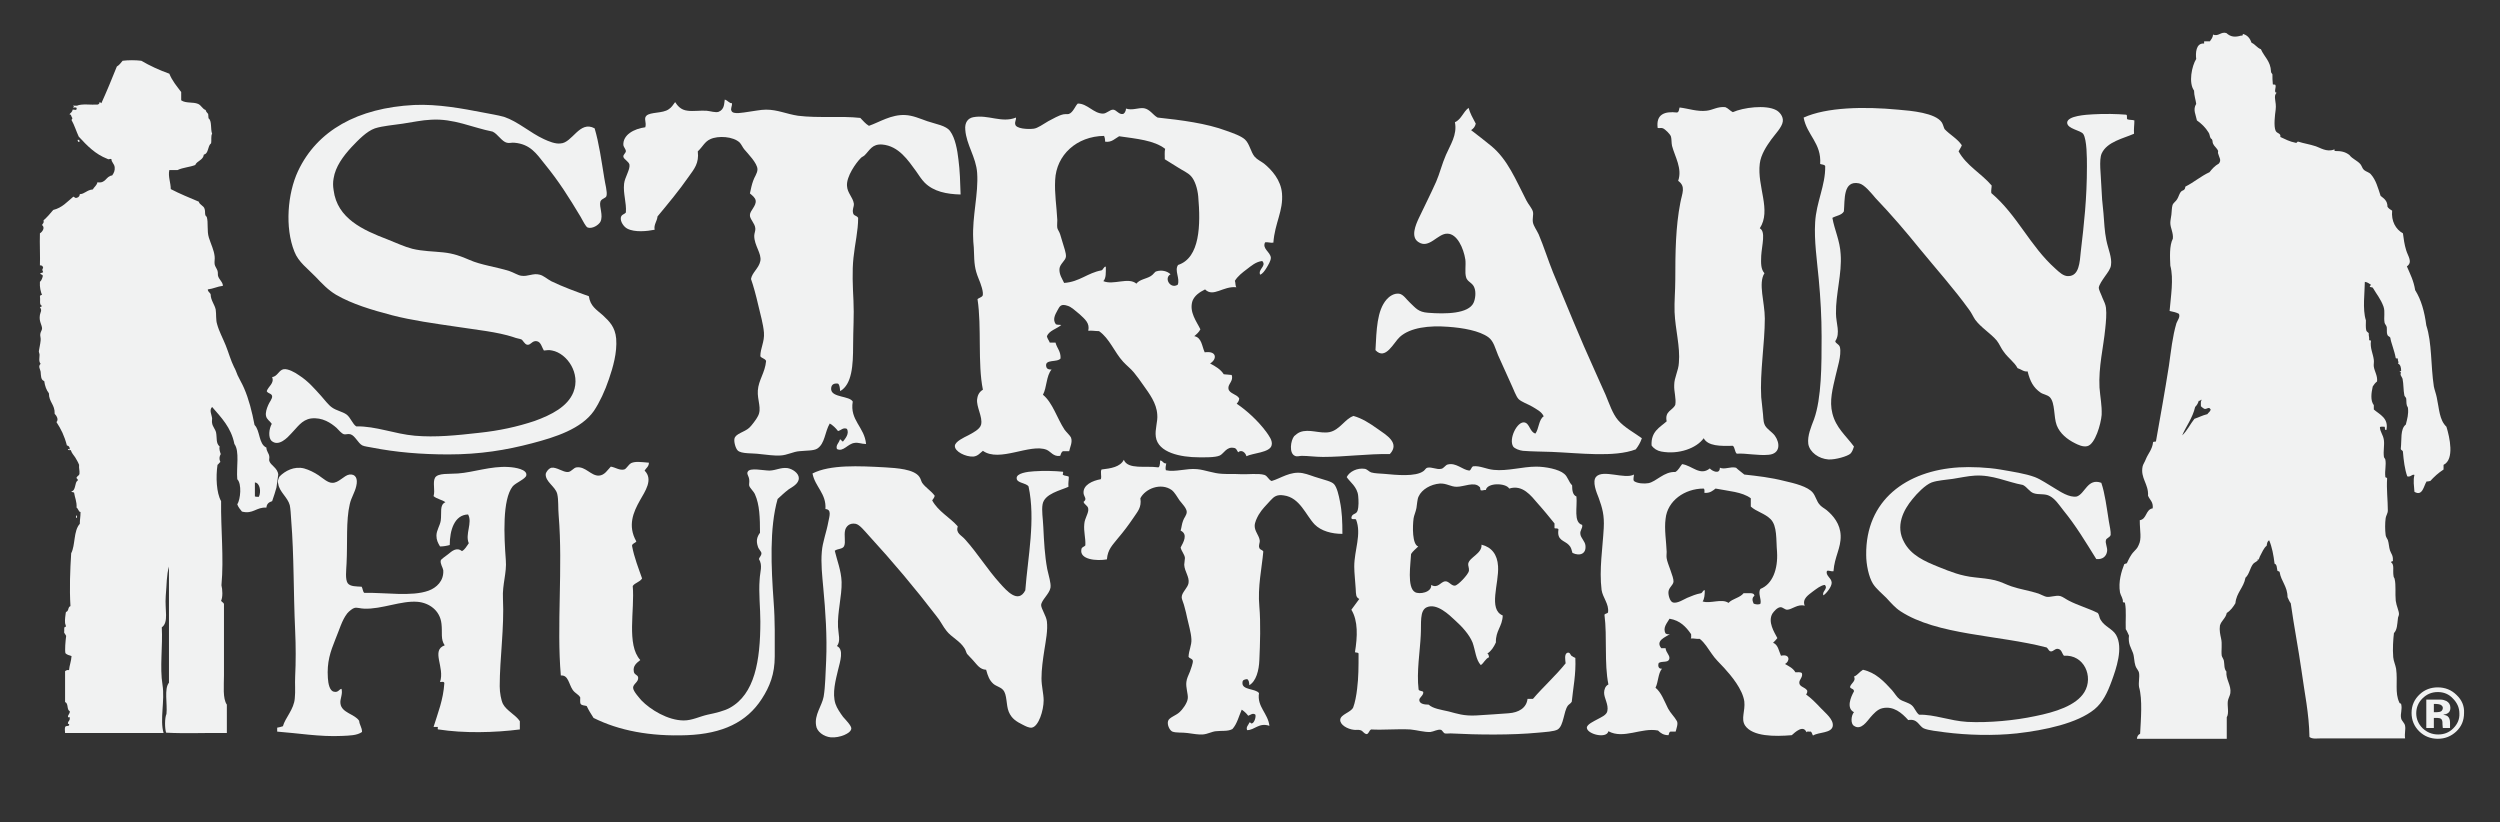
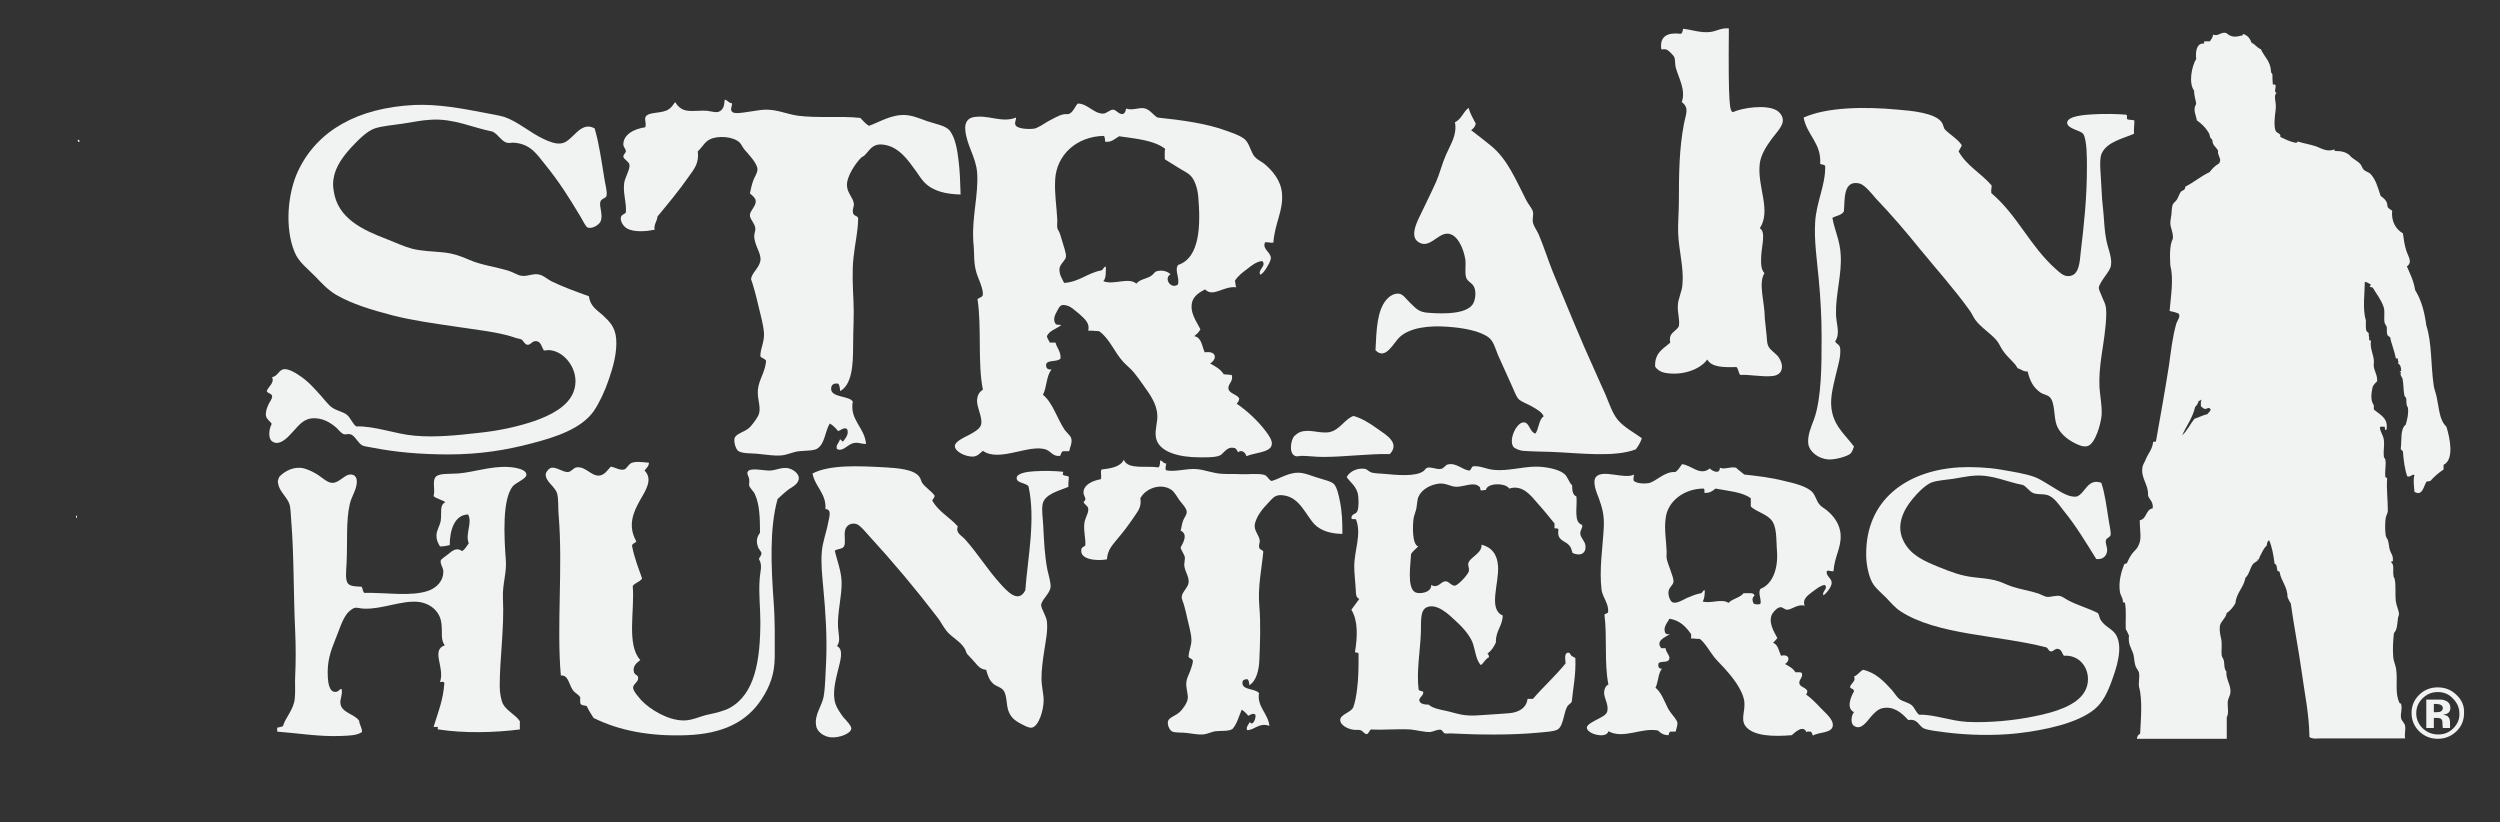
<svg xmlns="http://www.w3.org/2000/svg" x="0px" y="0px" viewBox="0 0 695.4 228.7" style="enable-background:new 0 0 695.4 228.7;" xml:space="preserve">
  <rect x="0" y="0" width="695.4" height="228.7" fill="#333333" stroke="none" />
  <style type="text/css">	.Arched_x0020_Green{fill:url(#SVGID_1_);stroke:#FFFFFF;stroke-width:0.25;stroke-miterlimit:1;}	.st0{fill-rule:evenodd;clip-rule:evenodd;fill:#F1F2F2;}	.st1{fill:#F1F2F2;}</style>
  <linearGradient id="SVGID_1_" gradientUnits="userSpaceOnUse" x1="42.765" y1="543.712" x2="43.472" y2="543.005">
    <stop offset="0" style="stop-color:#20AC4B" />
    <stop offset="0.983" style="stop-color:#19361A" />
  </linearGradient>
  <g id="Layer_2" />
  <g id="logo">
    <g>
      <path class="st0" d="M21.6,38.9H22c0.1,0.1,0.1,0.3,0.1,0.6C21.7,39.5,21.6,39.3,21.6,38.9" />
      <g>
        <g>
          <path class="st0" d="M201.6,27.7c0.8,0.2,1.3,1.1,2,1c0.1,0.9-0.5,1.5-0.1,2.2c0.5,1,3.2,0.4,4.7,0.2c1.7-0.2,3.3-0.6,4.9-0.6     c3.2,0,5.6,1.2,8.9,1.7c5.7,0.7,11.9,0,17.3,0.6c0.8,0.8,1.4,1.6,2.4,2.2c2.9-1,6.2-3.2,10.1-3c2.1,0.1,4.1,1,6.1,1.7     c2.3,0.8,5.3,1.2,6.4,2.8c1.4,1.9,2,5.2,2.3,7.9c0.4,3,0.5,6.3,0.6,9.7c-3.9-0.1-7.5-0.8-10-3.3c-0.9-0.9-1.7-2.2-2.4-3.2     c-2.2-3-4.8-7-9.4-7.4c-2.8-0.2-3.4,1.5-4.9,3c-0.3,0.3-0.9,0.5-1.1,0.8c-1.3,1.3-4,5.1-3.8,7.7c0.1,2,1.6,3.1,1.9,4.9     c0.1,1-0.5,1.5-0.2,2.7c0.2,0.8,1,0.6,1.4,1.3c0,3.7-0.9,7.2-1.3,11.1c-0.4,3.7-0.2,7.9,0,12c0.2,3.9-0.1,8.2-0.1,12.4     c0,5.5-0.3,10.8-3.6,12.7c-0.1-0.8-0.1-1.7-0.6-2.1c-1.5-0.2-2,0.6-1.9,1.7c0.3,2.2,5.1,1.7,6,3.3c-0.9,5.2,3.3,7.1,3.7,11.8     c-1.3,0-2.2-0.5-3.2-0.3c-1.9,0.2-3.1,2.6-4.9,1.7c-0.4-1.1,0.6-1.7,0.8-2.6c0.4-0.3,0.4,0.5,0.9,0.5c0.6-0.8,1.8-2.1,1.1-3.5     c-1.1-0.5-1.6,0.4-2.5,0.6c-0.6-0.8-1.4-1.6-2.3-2.1c-1.4,2.4-1.3,5.6-3.5,7c-1,0.6-2.9,0.5-4.9,0.7c-1.7,0.1-3.4,1.1-5.3,1.2     c-1.8,0.1-3.7-0.2-5.7-0.4c-2.1-0.3-5.2,0-6.2-1c-0.6-0.6-1.1-2.4-0.9-3.3c0.3-1.4,2.8-1.8,4.1-3c0.5-0.4,2.1-2.5,2.4-3.2     c1.2-2.1-0.2-4.5,0-7.2c0.2-2.9,2-4.9,2.3-8.2c-0.3-0.7-1.2-0.7-1.6-1.3c0-2.3,1.2-4,1-6.6c-0.2-2.4-1-5.1-1.6-7.7     c-0.6-2.6-1.3-5.2-2-7.2c0.3-1.8,2.2-3,2.6-5c0.4-2.1-1.7-4.3-1.7-7c0-0.7,0.4-1.5,0.3-2.1c-0.1-1.4-1.6-2.6-1.5-3.7     c0-1.2,1.8-2.5,1.6-4c-0.1-0.8-0.9-1.4-1.6-2c0.3-1.4,0.5-2.4,0.9-3.5c0.3-1,1.2-2.1,1.2-3.2c0-1.7-2.7-4.4-3.7-5.6     c-0.4-0.5-0.7-1.2-1.2-1.8c-1.8-1.8-6.1-2-8.2-1c-1.6,0.7-2.1,2.1-3.5,3.4c0.4,3.3-1,4.9-2.5,7c-2.7,3.9-5.8,7.6-8.7,11.1     c-0.1,1.3-1.1,2.3-0.8,3.7c-2,0.4-5.5,0.8-7.6-0.3c-1-0.5-2-2-1.8-3.1c0.2-0.9,0.9-0.8,1.4-1.4c0.2-2.8-0.8-5.2-0.5-8     c0.2-1.8,1.7-3.9,1.5-5.3c-0.2-0.9-1.6-1.5-1.7-2.2c-0.1-0.6,0.7-1,0.7-1.6c0-0.4-0.6-1.1-0.7-1.6c-0.2-2.9,3-4.6,6.1-5     c0.4-1.4-0.5-2.4,0.3-3.2c1.1-1.1,4.5-0.6,6.2-1.8c0.9-0.6,1.1-1.1,1.8-2c0.6,0.9,1.5,2.2,3.5,2.4c1.5,0.2,3.5-0.1,5.2,0     c1.1,0.1,2.6,0.6,3.4,0.3C201.6,30.4,201.4,28.7,201.6,27.7" />
          <path class="st0" d="M313.2,30.2c1.8,0.6,3.4-0.3,5-0.1c1.7,0.3,2.5,1.9,3.8,2.6c6.6,0.7,13.6,1.6,19.2,3.7     c1.7,0.6,4,1.4,5.1,2.4c1.3,1.2,1.6,3.5,2.7,4.8c0.7,0.8,1.8,1.3,2.6,1.9c2.2,1.8,4.7,4.6,5,8.3c0.4,4.9-2,8.2-2.4,13.7     c-0.9,0.1-1.4-0.2-2.3-0.1c-0.9,1.8,1.5,2.7,1.6,4.3c0,0.9-0.8,2.1-1.2,2.8c-0.5,0.8-1.1,1.7-1.8,1.9c-0.6-1.6,1.9-2.4,0.6-3.8     c-1.8,0.2-3.1,1.4-4.3,2.3c-1.2,0.9-2.5,1.9-3.3,3.2c0.2,0.6,0.1,1.4,0.4,1.8c-3.7-0.4-6.4,2.9-8.7,0.6     c-1.6,0.8-2.9,1.7-3.5,3.2c-1,3.1,1.2,5.8,2.2,7.9c-0.4,0.8-1,1.3-1.7,1.9c2.1,0.4,2.1,2.8,2.9,4.5c3.4-0.5,3.5,1.9,1.5,3.1     c1.5,0.8,2.9,1.6,3.8,3c0.7,0.1,1.6,0.1,2.2,0.2c0.6,1.7-1.1,2.5-0.9,3.8c0.2,1.4,2.3,1.5,3,2.7c0,0.7-0.4,1.1-0.7,1.5     c2.7,1.8,5.9,4.7,8.2,7.8c0.7,1,1.9,2.5,1.5,3.8c-0.5,2-5.2,2.1-7,3c-0.2-0.9-1.3-2-2.3-1.1c-0.4-0.6-0.5-1.1-1.1-1.2     c-2.1-0.5-2.9,1.6-4,2.1c-1.3,0.6-4.4,0.5-5.8,0.5c-5.1,0-11.4-1.3-12-5.7c-0.3-2.1,0.6-4.3,0.4-6.2c-0.2-3.2-2.2-5.8-3.9-8.2     c-0.9-1.3-1.7-2.4-2.6-3.5c-0.9-1.1-2-1.9-3-3c-2.4-2.6-3.8-6.5-6.7-8.5c-1.1,0-1.9-0.2-3-0.1c0.5-2.1-0.9-3.2-2.4-4.6     c-1.2-1-2.3-2-3.2-2.3c-2-0.7-2.3,0-3,1.3c-0.6,1.1-1.4,2.5-0.4,3.8c0.4,0.2,1.1,0.1,1.5,0.2c-1.3,1.1-3.3,1.5-4,3.1     c0.1,0.7,0.6,1.2,0.8,1.8h1.6c0.4,1.6,1.5,2.4,1.4,4.4c-0.9,1.2-4.4,0.1-4,2.2c0.1,0.6,0.5,0.9,1.5,0.9c-1.5,1.7-1.3,5-2.4,7     c2.7,2.2,3.9,6.5,6,9.7c0.5,0.7,1.6,1.7,1.8,2.2c0.5,1.3-0.3,2.7-0.5,3.8h-1.7c-0.5,0.2-0.6,0.8-0.8,1.3     c-1.9,0.3-2.6-1.2-3.8-1.7c-4.6-1.8-13.1,3.6-17.7,0.3c-0.8,0.6-1.4,1.5-2.7,1.6c-2.1,0.1-5.2-1.4-5.1-3     c0.1-1.2,2.5-2.3,3.7-2.9c1.3-0.7,3.3-1.7,3.6-3c0.5-2.1-1.4-5-1.1-7.1c0.1-0.8,0.4-1.9,1.6-2.6c-1.5-7.3-0.3-17.4-1.5-25.2     c0.3-0.3,1.1-0.5,1.4-0.9c0.4-0.9-0.5-3.4-1.1-4.8c-1.1-2.7-1.2-4.2-1.3-7.8c0-1.1-0.2-2.2-0.2-3.3c-0.3-6.2,1.5-12.5,1.1-18.3     c-0.3-4.4-3-7.8-3.3-12c-0.2-2,0.7-3.2,2.2-3.5c4.2-0.8,7.9,1.7,11.9,0.1c0.1,0.6-0.4,1.2-0.2,1.9c0.2,1.2,3.4,1.4,5.1,1.2     c1.1-0.1,2.7-1.3,4.1-2.1c1.4-0.7,2.8-1.6,4.2-1.9c0.6-0.1,1.1,0,1.5-0.1c1.2-0.4,1.8-2.3,2.5-2.9c2.7,0,4.4,2.8,7,2.8     c1,0,1.9-1.1,2.8-1.1c0.9,0,1.6,1.4,2.7,1.2C312.7,31.7,313.2,31,313.2,30.2 M293.5,50.1c-0.2,3.8,0.4,7.2,0.6,11.1     c0,0.7-0.1,1.5,0,2.2c0.1,0.5,0.6,1.1,0.8,1.8c0.2,0.6,0.4,1.4,0.6,2c0.4,1.4,1.1,3.2,1,4.2c-0.1,1.1-1.7,2-1.8,3.4     c-0.1,1.6,0.8,2.8,1.3,3.9c4.3-0.3,6.5-2.8,10.4-3.5c0.5-0.2,0.7-1.2,1.2-1c0,1.6,0.1,3.2-0.7,4c2.8,1.2,7-1.2,9.2,0.7     c0.9-1.2,2.7-1.3,4-2.1c0.7-0.4,1.1-1.2,1.5-1.3c1.5-0.5,3.1-0.1,4,0.8c-1.9,1-0.1,4.2,2,2.9c0.7-1.7-1-4,0.1-5.5     c6.1-2,6.3-11.1,5.6-19.1c-0.2-2.1-0.9-4.4-2-5.6c-0.9-1-2.4-1.6-3.6-2.4c-1.2-0.8-2.5-1.5-3.7-2.3c0-1-0.1-2.1,0.1-2.9     c-3.1-2.4-8-2.8-12.8-3.5c-1.1,0.6-2.1,1.8-3.9,1.5c0-0.7-0.1-1.2-0.3-1.6C299.5,37.9,293.8,43.1,293.5,50.1" />
          <path class="st0" d="M165.4,35.7c1.2,4,1.9,9,2.7,13.9c0.2,1.5,0.9,3.8,0.6,4.9c-0.2,0.7-1.4,0.7-1.7,1.6     c-0.4,1.4,0.9,3.8,0,5.6c-0.5,0.9-2.2,2-3.5,1.6c-0.6-0.2-1.4-2-2-3c-3.3-5.5-6-9.8-10-14.7c-2.3-2.9-4-5.5-8.4-5.9     c-0.7-0.1-1.4,0.2-2.1,0c-1.4-0.3-2.6-2.5-4-3.1c-5.6-1.1-10.8-3.7-17.1-3.3c-2.5,0.1-5.2,0.7-7.9,1.1c-2.6,0.4-5.5,0.6-7.7,1.3     c-2.3,0.8-4.6,3.2-6.5,5.2c-2.4,2.6-4.5,5.5-5,8.7c-0.2,1.1-0.2,2.1,0,3.3c1,7.9,8.2,11.1,15,13.7c2.3,0.9,4.6,2,6.9,2.6     c2.9,0.7,5.8,0.7,8.6,1c2.9,0.3,5,1.1,7.3,2.1c3.1,1.4,7.7,2,11.1,3.1c1.2,0.4,2.4,1.2,3.3,1.3c1.8,0.3,3.3-0.8,5.1-0.3     c1,0.2,2.1,1.2,3.2,1.8c3.3,1.6,6.9,2.9,10.5,4.2c0.4,2.8,2.1,3.7,3.9,5.3c1.8,1.7,3.4,3.2,3.7,6.5c0.3,3.9-0.9,8-2,11.2     c-1.1,3.3-2.6,6.5-4.2,8.9c-3.5,5-10.7,7.3-17.2,9c-7.2,1.9-14.5,3.1-23.3,3.1c-7.5,0-14.6-0.6-21.2-1.9     c-0.9-0.2-2.1-0.3-2.7-0.6c-1.2-0.6-2-2.7-3.3-3.1c-0.7-0.2-1.2,0.1-1.8,0c-0.7-0.2-1.5-1.2-2.1-1.8c-1.5-1.3-3.9-3-7.1-2.6     c-2.6,0.4-3.8,2.5-5.5,4.2c-1,1.1-3.5,3.8-5.5,2c-0.9-0.9-0.7-3.3,0.1-4.7c-0.5-0.8-1.4-1.2-1.6-2.2c-0.2-0.9,0.2-2.1,0.6-3     c0.3-0.8,1.2-1.8,1.1-2.5c-0.1-0.8-1.2-0.7-1.5-1.4c0.4-1.3,2.2-2.2,1.5-3.9c1.5-0.2,1.9-2,3.2-2.2c1.2-0.2,3.2,0.9,4.3,1.7     c2.5,1.6,4.2,3.6,6.1,5.7c1,1.1,2,2.5,3,3.2c1.2,0.9,3,1.2,4.1,2c1.1,0.8,1.7,2.7,2.7,3.3c5.5-0.1,10.6,2.1,16.3,2.6     c5.7,0.5,11.6-0.1,17.8-0.8c5.7-0.6,10.7-1.7,15.5-3.3c4.7-1.7,9.2-4,10.8-8c2.1-5.3-1.8-10.8-5.9-11.6c-0.9-0.2-1.4-0.1-2.3,0     c-0.6-0.9-0.8-2.4-2-2.6c-1.3-0.2-1.6,1.1-2.6,1c-0.8-0.1-1.2-1.3-1.7-1.5c-0.5-0.2-1.4-0.3-2.1-0.6c-4.5-1.5-10.7-2.1-15.8-2.9     c-6.2-0.9-12.6-1.8-18-3.2c-5.7-1.5-11.1-3.1-15.6-5.7c-2.2-1.3-3.9-3.1-5.7-5c-2.1-2.2-4.8-4.1-5.9-7c-2.7-6.7-1.9-16.2,1-22.4     c5.3-11.3,16.6-17.6,32.3-18.4c6.6-0.3,13.5,1,19.2,2.1c2,0.4,4,0.7,5.8,1.2c3.9,1.3,7.2,4.4,11.1,6.2c1.3,0.6,3.2,1.4,4.6,1.2     C159.2,39.8,161.2,33.4,165.4,35.7" />
-           <path class="st0" d="M482,31.2c2.9-1.3,9.1-2.1,12-0.6c1,0.5,2.1,1.8,1.9,3.2c-0.2,1.6-2.2,3.6-3.2,5c-1.3,1.8-2.9,4.2-3.2,6.7     c-0.8,6.4,3.3,13,0,18c1.7,0.9,0.6,4.6,0.4,7.6c-0.1,2.2-0.1,3.8,0.9,4.9c-1.8,2.8,0.1,8.1,0.1,12.6c0,6.9-1.4,15-1,21.9     c0.1,1.2,0.3,2.5,0.4,3.8c0.2,1.3,0.1,2.7,0.5,3.7c0.4,1.2,2.1,2.1,2.9,3.2c1.5,2.1,1.5,5-1.7,5.3c-3,0.3-6.5-0.5-8.9-0.3     c-0.6-0.5-0.5-1.8-1.1-2.2c-3.5,0.1-6.9,0.1-8.1-2.1c-2,2.8-7,4.6-11.8,3.7c-1.1-0.2-2.1-0.8-2.7-1.7c-0.2-3.9,2.3-5,4.2-6.7     c-0.6-2.9,1.7-3,2.4-4.6c0.3-1.7-0.4-3.7-0.3-5.5c0-2.1,1.2-4,1.3-6.2c0.4-4.5-1-9.2-1.2-14.1c-0.1-2.9,0.2-5.9,0.2-9     c0-7.7,0.1-14.7,1.4-21.4c0.5-2.7,1.6-4.5-0.6-6.1c1.2-3.4-0.9-6.7-1.7-9.7c-0.2-0.9-0.1-1.9-0.3-2.6c-0.2-0.7-1.7-2.1-2.2-2.3     c-0.5-0.2-1,0-1.5-0.1c-0.5-3.8,1.9-4.7,5.4-4.3c0.6-0.2,0.5-0.9,0.7-1.4c2.5,0.3,4.9,1.2,7.5,0.9c1.8-0.2,3-1.2,5.2-1     C480.7,30.1,481.2,30.8,482,31.2" />
+           <path class="st0" d="M482,31.2c2.9-1.3,9.1-2.1,12-0.6c1,0.5,2.1,1.8,1.9,3.2c-0.2,1.6-2.2,3.6-3.2,5c-1.3,1.8-2.9,4.2-3.2,6.7     c-0.8,6.4,3.3,13,0,18c1.7,0.9,0.6,4.6,0.4,7.6c-0.1,2.2-0.1,3.8,0.9,4.9c-1.8,2.8,0.1,8.1,0.1,12.6c0.1,1.2,0.3,2.5,0.4,3.8c0.2,1.3,0.1,2.7,0.5,3.7c0.4,1.2,2.1,2.1,2.9,3.2c1.5,2.1,1.5,5-1.7,5.3c-3,0.3-6.5-0.5-8.9-0.3     c-0.6-0.5-0.5-1.8-1.1-2.2c-3.5,0.1-6.9,0.1-8.1-2.1c-2,2.8-7,4.6-11.8,3.7c-1.1-0.2-2.1-0.8-2.7-1.7c-0.2-3.9,2.3-5,4.2-6.7     c-0.6-2.9,1.7-3,2.4-4.6c0.3-1.7-0.4-3.7-0.3-5.5c0-2.1,1.2-4,1.3-6.2c0.4-4.5-1-9.2-1.2-14.1c-0.1-2.9,0.2-5.9,0.2-9     c0-7.7,0.1-14.7,1.4-21.4c0.5-2.7,1.6-4.5-0.6-6.1c1.2-3.4-0.9-6.7-1.7-9.7c-0.2-0.9-0.1-1.9-0.3-2.6c-0.2-0.7-1.7-2.1-2.2-2.3     c-0.5-0.2-1,0-1.5-0.1c-0.5-3.8,1.9-4.7,5.4-4.3c0.6-0.2,0.5-0.9,0.7-1.4c2.5,0.3,4.9,1.2,7.5,0.9c1.8-0.2,3-1.2,5.2-1     C480.7,30.1,481.2,30.8,482,31.2" />
          <path class="st0" d="M545.7,40.4c-0.2,0.6-0.6,1.1-0.9,1.7c2.2,4,6.3,6.1,9.2,9.5c0,0.7-0.2,1.3-0.1,2.1     c7.3,6.2,10.7,14.7,17.9,21.1c1,0.9,2.2,2.1,3.6,2c2.9-0.1,3.1-3.7,3.4-6.9c0.9-7.6,1.7-14.7,1.7-23.6c0-2.4,0-7.4-1-9     c-0.7-1.1-4.5-1.4-4.5-3.2c0.1-1.9,5.3-2.2,7.2-2.3c3.3-0.2,6.8-0.1,9.2,0.1c0.5,0.1,0,1.2,0.4,1.3c0.5,0.2,1.4,0.1,1.9,0.3     c0,1.3-0.2,2.3-0.1,3.7c-2.9,1.3-7.5,2.2-9,5.5c-0.8,1.8-0.2,5.9-0.1,8.9c0.1,2.6,0.3,5.2,0.6,7.7c0.2,2.4,0.3,5.1,0.8,7.5     c0.5,2.5,1.6,4.8,1.3,6.9c-0.1,1.1-1,2.2-1.7,3.2c-0.7,1-1.6,2.3-1.7,3.1c0,0.7,0.7,1.9,1,2.8c0.4,0.9,0.9,1.9,1,2.8     c0.2,1.8,0,3.9-0.2,5.8c-0.5,5.2-1.9,10.6-1.6,16.4c0.2,2.7,0.7,4.9,0.6,7.6c-0.2,2.5-1.8,8.2-4,8.7c-1.2,0.3-2.6-0.4-3.4-0.8     c-2.2-1.1-4.2-2.7-5.1-5c-0.9-2.4-0.4-6.2-1.9-7.8c-0.7-0.7-1.9-0.8-2.6-1.3c-2-1.4-2.9-3.1-3.6-5.9c-1,0.2-1.8-0.6-2.8-0.9     c-0.8-1.6-2.6-2.8-3.8-4.5c-0.8-1-1.2-2.2-2-3.2c-1.7-2-4.4-3.6-6-5.8c-0.6-0.9-1-1.9-1.7-2.8c-4.1-5.7-9.2-11.4-13.7-16.9     c-3.8-4.7-7.9-9.5-12.3-14.1c-1.2-1.4-3.1-3.8-4.6-4.1c-4.5-0.9-3.9,4.6-4.2,7.8c-0.6,1.1-2.2,1.2-3.2,1.8     c0.6,3.4,2.1,6.3,2.3,10.1c0.4,5.4-1.4,11.1-1.3,16.5c0,2.7,1.3,5.5-0.2,7.7c0.1,0.7,1.1,0.8,1.3,1.7c0.5,2.2-0.8,6-1.2,7.9     c-0.8,3.5-1.8,7-0.9,10.5c1,4,3.7,6.1,6,9.2c-0.3,0.9-0.5,1.5-1,2c-0.8,0.7-4.1,1.7-6.1,1.6c-2.7-0.2-5.2-2-5.6-4.3     c-0.3-2.3,0.8-4.8,1.6-6.9c2.1-5.9,2.1-15.1,2.1-23c0-5.3-0.3-10.7-0.8-16c-0.5-5.3-1.3-10.7-1-15.7c0.3-5.7,2.9-10.3,2.8-15.7     c-0.2-0.5-1-0.4-1.4-0.6c0.4-5.8-3.7-8-4.6-12.9c6.4-2.9,16.8-3.1,26.3-2.2c3.7,0.3,10.3,0.9,12.1,3.5c0.4,0.6,0.5,1.3,0.8,1.9     C542.4,37.5,544.4,38.5,545.7,40.4" />
          <path class="st0" d="M410.5,34.4c-0.2,0.9-0.7,1.4-1.3,1.8c1.9,1.4,3.7,2.9,5.6,4.4c4.6,3.8,6.8,9.4,9.8,15.2     c0.5,1,1.6,2.2,1.8,3.1c0.2,0.8-0.2,1.9,0,3c0.2,1,1.1,2.2,1.6,3.3c1.4,3.3,2.7,7.4,4,10.6c3.9,9.3,7.4,18.1,11.6,27.3     c0.9,2.1,2,4.4,3,6.7c1,2.4,2,5.4,3.5,7.1c1.7,2,4.7,3.6,6.6,5c-0.4,1.2-1,2.2-1.7,3.1c-6,2.3-15.8,1-23.4,0.7     c-2.8-0.1-5.5-0.1-8-0.3c-0.9-0.1-2.3-0.6-2.7-1.2c-1.3-2.1,1.1-7,3.1-6.7c1.5,0.2,1.5,2.7,3.1,3.1c1-1.4,0.9-3.9,2.3-4.8     c-0.6-1.3-1.9-1.9-3.2-2.7c-1.2-0.7-3-1.3-3.8-2.1c-0.7-0.7-1.5-3-2-4c-1.3-2.8-2.4-5.4-3.7-8.2c-0.8-1.9-1.2-3.9-2.7-5     c-2.5-1.8-7-2.6-11.2-2.9c-5.3-0.4-10.5,0.2-13.4,2.8c-1.7,1.5-4,6.7-6.8,3.7c0.3-5.7,0.4-11,3.1-14.1c0.7-0.8,2-1.8,3.5-1.6     c1.2,0.2,2,1.6,3,2.5c1.6,1.5,2.3,2.6,5,2.8c4.9,0.4,11.3,0.3,12.7-2.8c0.5-1.1,0.7-3,0.2-4.2c-0.5-1.4-2-1.6-2.3-2.9     c-0.4-1.4,0-3.3-0.2-4.9c-0.5-3.2-2.3-7.2-5-7.2c-2.7-0.1-5.1,4.4-8.1,2.3c-2.1-1.4-0.8-4.6,0.2-6.7c1.6-3.4,3.2-6.5,4.8-10.1     c1-2.3,1.6-4.9,2.7-7.4c1.2-2.8,3.2-5.6,2.5-9.1c1.8-0.8,2.3-2.9,3.8-4C408.9,31.5,409.7,32.9,410.5,34.4" />
        </g>
        <path class="st0" d="M376.5,115.7c2.4,0.7,4.3,1.9,6.7,3.6c2.4,1.7,6.3,3.9,3.4,7c-6.1-0.1-12.6,0.8-18.6,0.8    c-2.1,0-4.1-0.3-5.9-0.3c-0.7,0-1.3,0.3-1.9,0c-1.7-0.7-1.2-4.3-0.2-5.5c0.4-0.4,1.1-0.9,1.6-1.1c2.6-1,5.5,0.5,8.2,0    C372.7,119.6,374.1,116.5,376.5,115.7" />
      </g>
      <path class="st0" d="M21.2,143.4c0.4-0.1,0.2,0.6,0.1,0.7C21,144.1,21.2,143.6,21.2,143.4" />
      <path class="st0" d="M624.1,9.5c1.2,0.4,1.8,1.3,2.2,2.4c1,0.4,1.5,1.4,2.6,1.8c0.9,2.1,2.7,3.3,2.8,6.2c0,0.4,0.3,0.5,0.4,0.8   c0,0.9,0,1.8,0.1,2.6c-0.1,0.4,0.6,0.1,0.7,0.3c0.4,0.5-0.6,2.2,0.4,2.2c-1.1,0.9,0,2.5-0.3,4.7c-0.2,1.5-0.6,4.6,0,5.9   c0.4,0.8,1.5,0.6,1.3,1.7c1.3,0.6,2.6,1.3,4.2,1.6c0.5,0.2,0.4-0.4,0.8-0.3c1.5,0.5,3.1,0.7,4.9,1.3c1,0.3,3,1.7,5,0.9   c0.4-0.2,0,0.5,0.3,0.4c1.7,0,2.8,0.2,4,1.1c0.8,1.1,2.3,1.6,3.1,2.6c0.4,0.5,0.5,1.2,1,1.6c0.6,0.5,1.4,0.6,1.9,1.2   c1.4,1.6,1.9,3.6,2.7,6c0.9,0.7,1.9,1.3,1.9,3c0.3,0.5,0.8,0.8,1.3,1.1c-0.3,2.9,1,5.2,3,6.3c0.2,1.5,0.4,3.1,0.9,4.7   c0.5,1.7,1.9,3.3,0.2,4.5c0.9,2.1,1.9,4,2.3,6.6c1.7,2.7,2.6,6,3.1,9.8c1.6,4.9,1.2,11,2.1,17c0.2,1,0.6,2,0.8,3   c0.7,3.2,0.7,6.3,2.7,8.2c0.9,2.9,2.3,9.1-0.8,10.6v1.3c-1.4,0.9-2.6,2-3.7,3.2c-0.4,0-0.6,0.2-1,0.1c-0.8,1.1-1.1,4.3-3.4,2.9   c-0.1-1.5-0.4-3.2,0-4.7c-0.7-0.3-1,0.7-2,0.4c-0.7-2-1-4.4-1.2-6.8c0-0.5-0.6-0.4-0.6-0.9c0.3-2.4-0.2-5.5,1.4-6.7   c0.4-1.6,0.8-2.9,0.6-4.6c0-0.2-0.2-0.4-0.3-0.7c-0.2-0.6-0.1-1.5-0.2-2c-0.1-0.3-0.4-0.5-0.5-0.8c-0.3-1.5-0.2-3.1-0.5-4.6   c-0.1-0.4-0.4-0.7-0.5-1c-0.2-0.4,0.3-1-0.3-1.1c-0.1-0.3,0.5,0.1,0.4-0.2c0-0.9-0.2-1.7-0.9-2c0.4-0.4-0.1-0.6,0-1.3   c0-0.2-0.5,0-0.6-0.2c-0.4-2.2-1.3-4.2-1.5-5.6c-0.1-0.4-0.6-0.4-0.8-0.8c-0.3-0.7-0.1-1.5-0.2-2.2c-0.1-0.5-0.5-0.8-0.6-1.2   c-0.3-1.6,0.2-3-0.3-4.5c-0.8-2.2-1.9-3.4-3-5.3c-0.2-0.1-0.5-0.1-0.8-0.2c-0.1-0.4,0.3-0.3,0.3-0.6c-0.5-0.3-0.9-0.7-1.7-0.8   c0,2.7-0.7,7.7,0.3,10.7c0,1-0.1,2,0.1,2.8c0.1,0.4,0.5,0.5,0.7,0.8c-0.1,0.7,0.2,1.1,0.1,1.8c0,0.3,0.5,0.1,0.5,0.3   c-0.3,2,0.6,3.6,0.8,5.3c0.1,0.6-0.1,1.3,0,1.9c0.2,1.3,1.1,2.6,0.9,4.1c-0.5,0.4-0.9,0.9-1.2,1.4c-0.4,1.8-0.7,3.9,0.3,5.2v1.2   c1.6,1.4,4.2,2.4,3.5,5.7c-0.6,0.1-0.3-0.6-0.5-0.9c-0.4,0-1.1-0.1-1.3,0.1c0,1.3,0.9,2.1,1.1,3.6c0.2,1.4-0.2,3,0,4.6   c0,0.3,0.3,0.5,0.4,0.8c0.3,1.5-0.2,3.2,0,4.7c-0.1,0.5,0.5,0.2,0.5,0.6c-0.2,3,0.2,6.1,0.2,8.9c0,0.8-0.5,1.4-0.6,2.1   c-0.2,1.4-0.2,3.3,0,4.8c0.1,0.5,0.4,0.9,0.6,1.3c0.3,0.9,0.3,2,0.6,2.9c0.3,0.9,0.9,1.4,0.8,2.7c0.2,0.5-0.5,0.2-0.5,0.6   c1,0.7,0.4,2.2,0.7,3.9c0,0.3,0.3,0.5,0.3,0.8c0.4,1.6,0.1,4,0.3,6c0.2,1.5,0.9,2.8,0.9,3.7c0,0.5-0.3,0.8-0.3,1.3   c-0.2,1.6-0.2,3.1-1.1,4c-0.2,1.6-0.4,4.4-0.2,6.7c0.1,1.1,0.6,2.1,0.8,3.2c0.5,3.6-0.4,6.7,0.9,9.4c0,0.3,0.4,0.2,0.5,0.4   c0.4,1.6-0.3,2.7,0,4c0.1,0.7,1,1.3,1.1,2.1c0.2,1.1-0.2,2,0,3.5h-23.7c-1,0-2.1,0.2-2.9-0.4c-0.1-6.6-1.4-12.4-2.2-18.4   c-0.9-6.3-2.1-12.4-3-18.8c-0.4-0.5-0.6-1.1-0.9-1.7c0-3-1.8-4.4-2.2-7c-0.1-0.2-0.4-0.2-0.6-0.3c-0.2-0.8-0.1-1.8-0.8-2   c-0.3-2.4-0.7-4.6-1.5-6.5c-0.5,0.2-0.6,0.8-0.7,1.5c-0.8,0.6-1.3,1.9-1.9,3c-0.1,0.2-0.2,0.6-0.3,0.8c0,0.1-0.3,0-0.3,0   c-0.1,0.1,0.1,0.3,0,0.3c-0.4,0.4-1,0.6-1.3,1c-0.9,1.2-1,2.8-2.1,3.8c-0.5,2.8-2.5,4.1-2.8,7.1c-0.6,1-1.3,2-2.4,2.7   c-0.3,1.5-1.5,2.1-1.9,3.5c-0.2,1.3,0.1,2.6,0.3,3.5c0.4,1.6,0,3.4,0.2,4.9c0.1,0.4,0.5,0.9,0.6,1.4c0.2,1.1,0,2.2,0.7,3   c-0.2,2.2,1.4,3.8,1.1,6c-0.1,0.7-0.6,1.5-0.7,2.2c-0.2,1.4,0.4,3.4-0.3,4.5c0,2,0,4.4,0,6h-25c0.1-0.7,0.3-1.1,0.9-1.4   c0.2-3.9,0.7-9.6-0.3-13c-0.2-1.4,0.2-2.7,0-3.9c-0.1-0.7-0.8-1.3-1-2c-0.4-1.2-0.3-2.5-0.7-3.6c-0.5-1.4-1.4-2.5-1.1-4.8   c-0.3-0.6-0.5-1.2-0.9-1.8c-0.1-2.4,0.2-5.2-0.2-7.2c0-0.4-0.6-0.1-0.6-0.4c0.1-0.9-0.6-1.7-0.8-2.6c-0.5-3,0.4-5.9,1.2-7.9   c0.3,0,0.3-0.2,0.7-0.2c0.5-1.1,1.1-2.4,2-3.3c0.5-0.6,0.9-0.8,1.3-1.8c0.9-1.8,0.3-3.8,0.3-6.9c2-0.3,1.6-3,3.6-3.3   c0.2-1.8-0.8-2.3-1.3-3.5c0.2-3.3-2.2-4.9-1.5-8.2c0.1-0.5,0.6-1.2,0.9-2c0.6-1.5,1.8-2.7,2-4.7c0.1-0.2,0.6-0.1,0.8-0.2   c1.2-6.8,2.5-14,3.6-21c0.6-4.2,1-8.2,2.1-11.9c0.3-0.8,1.1-1.7,0.7-2.6c-0.7-0.4-1.6-0.6-2.6-0.8c0.3-3.8,1.2-9,0.2-12.6   c-0.1-2.3-0.3-5.6,0.7-7.5c0.2-1.6-0.7-3-0.7-4.4c0-0.7,0.2-1.5,0.3-2.3c0.1-0.9,0.1-1.9,0.3-2.6c0.2-0.7,1-1.1,1.3-1.7   c0.4-0.6,0.6-1.6,1.1-2.1c0.2-0.3,0.7-0.3,0.9-0.6c0.2-0.1,0.2-0.5,0.3-0.8c2.4-1.2,4.3-2.9,6.7-4c0.7-0.9,1.5-1.8,2.6-2.4   c0.8-1,0.1-1.6-0.2-2.8c-0.1-0.2,0-0.5,0-0.7c-0.3-0.8-1.1-1.3-1.4-2c-0.2-0.4-0.1-0.9-0.3-1.2c0-0.1-0.4-0.3-0.4-0.4   c-0.3-0.5-0.2-1.1-0.6-1.6c-0.8-1.3-1.9-2.4-3.2-3.3c-0.3-1.6-1.2-3-0.2-4.6c-0.1-1-0.6-2.3-0.6-3.7c-1.6-2.2-0.6-6.9,0.6-8.8   c-0.2-1.6-0.1-4.4,2.1-4.3c0.3,0.1-0.1-0.6,0.2-0.6h1.5c0.4-0.6,0.8-1,0.9-1.9c1.4,0.7,2.2-0.9,3.7-0.4c1.2,1.1,2.4,1.2,4.1,0.7   C624.1,10.1,623.6,9.3,624.1,9.5 M612.4,111.3c0-0.1-0.1-0.1-0.2-0.1c-0.1,0.2-0.3,0.3-0.6,0.3c-0.2,0.7-0.5,1.2-1,1.7   c-0.7,3.1-2.6,5.5-3.6,7.9c1.4-1.3,2.2-3.1,3.4-4.6c1.2-0.4,2.3-1,3.6-1.3c0.3-0.5,0.9-0.7,0.9-1.4c-0.1,0-0.3-0.2-0.3-0.3   c-0.7-0.1-0.8,0.4-1.5,0.2c-0.3-0.2-0.6-0.4-0.9-0.7C612.2,112.4,612.1,111.6,612.4,111.3" />
      <g>
        <path class="st0" d="M322.7,128.1c0.8,0,0.8,0.9,1.7,0.8c-0.1,0.6-0.3,1.3-0.1,1.9c2.6,0.6,5.7-0.6,8.7-0.3    c2.2,0.2,4.5,1.2,7,1.3c1.6,0.1,3.3,0,5.1,0.1c1.8,0.1,5-0.3,6.6,0.2c0.9,0.3,1.1,1.3,2,1.7c2.5-0.7,5.2-2.8,8.6-2.2    c1.6,0.3,2.8,0.9,4.6,1.4c1.5,0.5,3.5,0.9,4.2,1.7c0.8,0.9,1.3,3.1,1.6,4.7c0.6,2.9,0.7,5.7,0.7,9.1c-3,0-5.9-0.8-7.7-2.6    c-2.5-2.6-4.1-7.5-8.6-8.1c-1.9-0.3-2.7,0.3-3.7,1.4c-1.4,1.6-2.2,2.2-3.3,4c-0.5,0.9-1.1,2.1-1.1,3.1c0,1.5,1.2,2.6,1.4,4    c0.1,0.7-0.4,1.4-0.1,2.1c0.2,0.6,0.7,0.4,1.1,1c-0.4,4.6-1.6,9.8-1.1,15.3c0.4,4.6,0.2,10.5,0,14.9c-0.1,2.9-0.9,5.9-2.8,7    c0-0.7-0.1-1.4-0.6-1.7c-0.9,0.1-1.3,0.3-1.3,1c-0.2,2.1,3.7,1.6,4.6,2.9c-0.6,3.8,2.5,5.6,2.9,9.1c-2.9-1-4.1,1.2-6.2,1.2    c-0.4-0.9,0.4-1.4,0.6-2.1c0.5-0.2,0.3,0.4,0.8,0.2c0.6-0.2,1.1-1.7,0.9-2.4c-0.7-0.6-1.4,0.1-2,0.3c-0.5-0.7-1.1-1.2-1.8-1.7    c-0.8,1.8-1.3,4-2.6,5.4c-1.3,0.7-2.8,0.4-4.6,0.6c-1.1,0.1-2.3,0.8-3.6,0.9c-1.2,0.1-2.8-0.2-4.3-0.4c-1.4-0.2-3.2,0-4.2-0.4    c-0.7-0.3-1.5-1.8-1.2-2.9c0.2-1,2.3-1.6,3.2-2.5c0.7-0.6,2.2-2.5,2.3-3.9c0.1-1.1-0.6-3-0.4-4.5c0.1-1,0.6-1.9,1-2.9    c0.2-0.6,0.9-2.4,0.8-3c-0.2-0.7-0.8-0.5-1.2-1.1c0.1-1.9,0.9-3.2,0.8-4.9c-0.1-1.9-0.8-4.1-1.2-6c-0.2-0.9-0.4-1.9-0.7-2.9    c-0.2-1-0.8-2.1-0.8-2.8c0-1.3,1.7-2.6,1.9-3.9c0.3-1.7-1.1-3.2-1.2-5.1c0-0.5,0.2-1.4,0.2-1.9c-0.1-1-1-1.9-1.2-2.9    c0.8-1.5,2.1-3.7,0-4.7c0.3-1,0.3-1.8,0.7-2.8c0.2-0.7,1-1.5,1-2.4c0-1-1.3-2.3-2-3.2c-0.7-1-1.3-2.2-2.2-2.9    c-3-2.1-7.3-0.4-8.7,2.3c0.4,2.6-0.8,3.7-1.9,5.4c-1.5,2.2-2.7,3.8-4.4,5.8c-1.4,1.8-2.8,3-3,5.8c-2.8,0.5-7.7,0.1-7.1-2.8    c0.1-0.7,0.7-0.6,1.1-1.1c0.1-2.1-0.5-3.8-0.3-5.9c0.1-1.7,1.3-3.1,1.1-4.3c-0.1-0.9-1.1-1.1-1.3-1.9c1.1-0.8,0.1-1.4,0-2.4    c-0.2-2.3,2.5-3.5,4.8-3.9c0.3-0.8-0.2-2,0.2-2.7c2.6-0.3,5.2-0.7,6.2-2.7c1.1,2.8,6.2,1.6,9.5,2.1    C322.5,130.1,322.7,129.2,322.7,128.1" />
        <path class="st0" d="M180.5,128.7c0,1.1-0.8,1.5-1.2,2.2c2.5,2.5,0.1,5.8-1.3,8.3c-1.8,3.2-3.5,7-1,11.4    c-0.3,0.5-1.1,0.5-1.2,1.2c0.6,3.3,1.9,6.5,2.8,9.1c-0.6,1-2,1.2-2.6,2.1c0.6,6.8-1.8,16.3,2.1,20.6c-1,0.8-2.1,1.6-1.8,3.2    c0.1,0.9,1.1,0.9,1.2,1.6c0.2,1.3-1.4,1.8-1.4,2.9c0,1,1.9,3,2.3,3.5c2.5,2.6,7.4,5.6,11.8,5.6c2.3,0,4.4-1.1,6.6-1.6    c2.4-0.5,4.5-1,6.2-1.9c6.9-3.8,8.5-13,8.5-24c0-3.8-0.5-7.9-0.2-11.7c0.1-2.2,0.9-3.9-0.2-5.7c0.1-0.5,0.7-0.9,0.7-1.6    c0-0.5-0.8-1.1-1-1.9c-0.5-1.5-0.3-2.6,0.6-3.8c0-4.1-0.1-7.8-1.4-10.7c-0.4-0.9-1.4-1.7-1.6-2.4c-0.1-0.4,0.1-1.1,0-1.7    c-0.1-1-0.8-1.6-0.4-2.2c0.6-1.2,4.3-0.3,6.1-0.3c1.9-0.1,3-0.9,4.9-0.7c1.4,0.2,3.2,1.4,3.2,2.8c0,1.6-1.9,2.5-2.8,3.1    c-1.3,1-2,1.7-3.1,2.7c-2.3,8.1-1.8,18.9-1.1,28.7c0.4,5.2,0.3,10.4,0.3,15.1c0,4.9-1.4,8.4-3.6,11.8    c-4.2,6.5-10.9,9.7-20.8,10.1c-10.3,0.4-19-1.3-26-4.8c-0.7-1.1-1.4-2.2-1.9-3.3c-0.5-0.2-1.3-0.1-1.7-0.6    c-0.2-0.4-0.1-1.2-0.1-1.8c-0.5-0.9-1.4-1.1-2.1-2.1c-1.1-1.6-1.2-4.2-3.3-4c-1.2-13.7,0.6-30.1-0.6-44.5c-0.2-2.1,0-4.3-0.4-6    c-0.5-2.1-3.4-3.4-3.2-5.6c0.1-0.5,0.8-1.5,1.6-1.7c1.5-0.2,3.2,1.3,4.6,1.2c1-0.1,1.5-1.2,2.4-1.3c2.5-0.3,4,2.4,6.2,2.3    c1.6-0.1,2.4-1.6,3.3-2.5c1.3,0.2,2.4,1.1,3.7,0.8c0.7-0.2,1.1-1.3,2-1.8C176.8,128.3,178.1,128.5,180.5,128.7" />
        <path class="st0" d="M408.7,130.9c0.6-0.2,0.5-1,1.1-1.2c1.9-0.2,3.6,0.8,5.7,1c3.8,0.4,8-0.9,11.8-0.9c2.6,0,6.3,0.7,7.8,2    c1,0.8,1.2,2.2,2.2,3.2c0,1.5,0.2,2.7,1.2,3.1c0.3,2.9-0.9,7.2,1.6,7.9c0.2,1-0.7,1.5-0.5,2.6c0.1,1,1.3,2,1.4,3.1    c0.3,2.3-1.5,3.1-3.6,2.1c-0.3-0.9-0.3-1.5-1-2.2c-1.2-1.3-3.4-1.2-2.9-4.3c-0.1-0.5-0.8-0.2-1.1-0.4v-1.3    c-1.3-1.6-2.9-3.6-4.7-5.6c-1.8-2.1-4.2-5.3-7.9-4.1c-0.9-1.6-6.1-1.7-6.5,0.4c-0.5-0.1-0.8,0.2-1.3,0.1c-0.4,0-0.1-0.9-0.5-1    c-1.4-1.5-4.3,0-6.3,0c-1.7,0-2.8-1-4.7-0.9c-2.5,0.2-5,1.6-5.9,3.6c-0.4,0.8-0.4,2.1-0.6,3.2c-0.2,1.1-0.7,2.1-0.8,2.9    c-0.3,2.2-0.4,7.3,1.3,7.8c-0.7,0.7-1.5,1.3-2,2.1c-0.1,2.7-1.2,9.3,1.1,10.6c1.2,0.7,4.7,0.1,4.5-2c1.9,1.1,2.6-0.9,3.9-1    c1-0.1,1.7,1.3,2.7,1.2c0.9-0.1,3.7-3.1,3.9-4.1c0.1-0.8-0.3-1.5-0.2-2c0.3-1.8,3.9-2.8,3.7-5.3c2.8,0.7,4.4,2.7,4.6,6    c0.3,4.8-2.8,12,1.3,13.7c-0.1,3.1-2,4.2-1.9,7.5c-0.6,1.3-1.3,2.4-2.4,3.1c0.4,0.1,0.4,0.6,0.5,1c-1.1,0.5-1.4,1.6-2.3,2.2    c-1.4-1.5-1.5-4.1-2.3-6.3c-0.9-2.2-2.9-4.4-4.8-6.1c-1.7-1.6-5.1-4.9-7.9-3.7c-2.1,0.9-1.5,4.5-1.7,7.8    c-0.2,4.4-1.2,10.2-0.6,15.1c0.2,0.5,1.1,0.3,1.3,0.7c0.1,1-1.2,1.5-1.1,2.3c0.1,0.9,1.2,1.2,2.6,1.2c1.2,1.1,3.4,1.4,5.6,1.9    c2.3,0.6,4.2,1.3,7.7,1.1c3.1-0.2,6.4-0.4,8.9-0.6c2.9-0.2,5-1.5,5.3-4h1.5c2.9-3.4,6.3-6.4,9.1-9.9c-0.1-0.9-0.4-2.5,0.4-2.9    c0.8-0.3,0.9,0.5,1.2,0.8c0.4,0.3,0.7,0.4,1.1,0.6c0.2,4.6-0.6,8.2-1,12.2c-0.3,0.5-0.8,0.7-1.1,1.1c-1.2,1.7-1.1,5.5-2.8,6.6    c-1,0.6-3.5,0.7-5.5,0.9c-7.3,0.7-16.8,0.6-24.3,0.2c-0.6,0-1.2,0.1-1.6,0c-0.4-0.1-0.7-0.9-1.1-1c-0.9-0.2-2,0.5-2.9,0.6    c-1.7,0.1-3.6-0.5-5.6-0.7c-3.7-0.2-7.5,0.2-10.9,0c-0.6,0.3-0.6,1.1-1.2,1.3c-0.9-0.1-1-0.9-1.8-1.1c-0.6-0.2-1.2,0-1.8-0.1    c-1.8-0.2-3.9-1.4-3.8-2.8c0.1-1.5,2.9-2,3.6-3.4c0.5-1.3,0.9-3.4,1.1-5.2c0.4-3.2,0.4-6.1,0.4-9.8c-0.1-0.4-0.8-0.2-1-0.4    c0.7-4.3,0.9-8.7-1-11.8c0.7-1,1.5-2,2.2-3c-1-0.5-0.9-1.2-1-2.9c-0.1-1.9-0.4-4.3-0.4-6.1c0-4.6,2.1-9,0.5-13.1    c-0.3-0.3-1.3,0.2-1.3-0.5c0.2-1.3,1.3-0.8,1.7-1.9c0.4-1.2,0.3-3,0.2-4.1c-0.2-2.6-2.4-4-3.2-5.3c0.8-1.6,3-2.6,5-2.3    c0.7,0.1,1.2,0.8,1.8,1c1,0.3,2.4,0.3,3.6,0.4c3.3,0.3,8.8,0.9,11-0.8c0.4-0.3,0.6-0.8,1-0.9c1.3-0.3,2.6,0.6,3.9,0.3    c0.7-0.1,1.2-1.1,1.8-1.2C405,128.6,406.8,130.7,408.7,130.9" />
        <path class="st0" d="M584.5,134.3c1,2.9,1.5,6.9,2.1,10.7c0.2,1.2,0.6,2.9,0.5,3.8c-0.2,0.7-1.2,0.9-1.3,1.4    c-0.3,0.9,0.5,2.1,0.3,3.2c-0.2,1.3-1.2,2.3-3,2.1c-3-4.8-5.6-9.2-9.2-13.6c-1.1-1.4-2.2-3.1-3.7-3.9c-1.4-0.8-3-0.3-4.5-0.8    c-1.2-0.4-1.8-1.7-3-2.3c-4.4-0.8-8.4-2.9-13.4-2.6c-1.9,0.1-4.1,0.6-6.1,0.9c-2,0.3-4.2,0.4-5.9,1c-1.8,0.7-4.1,3.1-5.3,4.6    c-2.5,3-4.9,7.5-2.3,12.1c1.9,3.5,5.5,5.2,9.8,6.9c3,1.2,5.9,2.4,9.8,2.8c2,0.2,3.9,0.4,5.6,0.8c1.7,0.4,3.1,1.2,4.6,1.7    c2.3,0.8,5.1,1.2,7.5,2c0.8,0.3,1.7,0.8,2.2,0.9c1.2,0.2,2.6-0.5,3.9-0.2c0.7,0.2,1.6,0.9,2.4,1.3c2.5,1.3,5.4,2.1,8,3.4    c0.5,0.6,0.4,1.3,0.8,1.9c1.1,1.9,3.3,2.5,4.3,4.2c2.1,3.6,0,9.5-1.2,12.8c-1.2,3.3-2.5,6-4.8,7.9c-4.8,3.9-13.7,5.8-21.6,6.7    c-6.5,0.7-13.7,0.5-20-0.3c-2-0.3-4.5-0.5-5.9-1.1c-1.3-0.6-1.7-2.8-4.3-2.3c-1.8-2-4.1-4-7.2-3.3c-1.4,0.3-2.5,1.6-3.3,2.5    c-0.9,1-2.6,3.8-4.6,2.4c-1-0.6-0.8-2.9,0-3.8c-2.2-1.1-0.9-4.2,0-5.8c0-0.8-0.9-0.6-1.1-1.2c0.2-1,1.8-1.7,1.1-2.9    c1-0.4,1.5-1.3,2.5-1.9c3.6,0.8,5.9,3.3,8.1,5.7c0.7,0.8,1.3,1.9,2.1,2.5c1,0.7,2.5,0.9,3.4,1.7c0.8,0.7,1.1,1.9,2,2.6    c4.3-0.1,8.5,1.7,13.4,2c6,0.3,13.3-0.4,18.9-1.6c5.5-1.1,11.4-2.9,13.7-6.7c2.6-4.3-0.1-10.5-5.7-10.1c-0.6-0.7-0.6-1.7-1.6-1.9    c-0.8-0.2-1.3,0.7-2,0.7c-0.7-0.1-0.6-0.6-1.2-1.1c-13.4-3.5-30.5-3.4-40.7-10.1c-1.5-1-2.6-2.3-3.9-3.7    c-1.3-1.3-2.8-2.5-3.7-3.9c-1.2-1.9-1.9-5.4-1.9-8c-0.2-15.3,11.2-23.5,25.8-24.4c3.3-0.2,8,0,11.5,0.6c3.4,0.6,6.9,1.1,9.6,2.1    c1.8,0.7,3.6,2,5.5,3.1c1.5,0.9,4.1,2.7,6.2,2.3C580,137.3,580.7,132.9,584.5,134.3" />
        <path class="st0" d="M260,137.9c-0.1,0.6-0.5,0.9-0.7,1.3c1.7,3.1,4.9,4.7,7.1,7.2c-0.6,2,1,2.4,2.1,3.7c3.5,3.9,6,8.1,9.6,12.1    c1.8,2,5.1,5.9,7.1,2c0.7-9.2,2.9-19.6,0.9-28.9c-0.7-1-3.2-0.9-3.3-2.2c-0.2-1.5,3.1-1.9,4.8-2c2.8-0.2,5.9-0.1,7.8,0.1    c0.7-0.1,0,0.8,0.3,0.9c0.4,0.3,1.1,0.2,1.6,0.5c0,1-0.2,1.7-0.1,2.8c-2.1,1-6.7,1.9-7.2,4.9c-0.3,1.7,0.1,3.9,0.2,6.2    c0.2,4.2,0.4,8,1.1,11.8c0.4,1.9,1.1,3.9,0.9,5.2c-0.3,1.7-2.5,3.4-2.6,4.8c0,1,1.4,3,1.6,4.5c0.3,2.5-0.3,5.4-0.7,8    c-0.4,2.6-0.8,5.3-0.8,7.9c0,2.2,0.6,4.3,0.6,6.1c0,2.8-1.4,7.3-3.3,7.6c-0.8,0.1-1.7-0.4-2.5-0.8c-1.8-0.9-3.1-1.7-3.9-3.6    c-0.8-1.9-0.4-4.8-1.6-6.1c-0.7-0.8-1.9-1-2.7-1.7c-1.1-1-1.5-2.1-2-3.9c-1.8-0.1-2.5-1.4-3.7-2.7c-0.5-0.6-1.2-1.2-1.6-1.7    c-0.3-0.5-0.4-1.2-0.8-1.7c-1.3-2-3.6-3-4.9-4.7c-1-1.2-1.7-2.8-2.8-4.1c-5.9-7.7-12.2-15.2-18.9-22.5c-1.1-1.2-2.5-3-3.6-3.2    c-1.7-0.3-2.6,0.7-2.9,1.7c-0.4,1.5,0.2,3.4-0.3,4.5c-0.4,0.9-1.9,0.7-2.6,1.3c0.6,2.6,1.8,5.5,1.9,8.7c0.1,3.9-1.2,8.4-1,12.5    c0.1,2,0.8,4-0.3,5.3c2,0.9,0.9,4.3,0.3,6.7c-0.6,2.6-1.7,6.4-0.7,9.4c0.4,1.2,1.3,2.5,2.1,3.6c0.6,0.7,2.3,2.4,2.3,3.2    c0,1.4-3.3,2.7-5.7,2.5c-2-0.2-3.9-1.6-4.1-3.3c-0.5-3,1.6-5.4,2.1-8c0.5-3,0.5-6.5,0.7-10c0.3-6.9-0.2-13.9-0.8-20.3    c-0.3-3.4-0.7-6.8-0.4-10.1c0.2-2.6,1.3-5.4,1.8-8.2c0.3-1.6,1-3.5-0.8-3.6c0.3-4.3-2.9-6.2-3.6-9.9c4.9-2.5,12.9-2.1,20.2-1.7    c3.3,0.2,8,0.5,9.5,2.6c0.4,0.5,0.5,1.2,0.8,1.7C257.5,135.7,259,136.5,260,137.9" />
        <path class="st0" d="M510,158.9c0.3-4.1,2.1-6.4,2-9.9c-0.1-3.3-2.1-5.6-3.9-7.1c-0.6-0.5-1.5-0.9-2.1-1.7    c-0.7-0.9-1-2.2-1.7-3.1c-1.4-1.8-5.3-2.7-7.9-3.3c-3.9-1-7.6-1.4-11.2-1.8c-0.8-0.7-1.6-1.2-2.3-1.9c-1.6-0.4-3.1,0.6-4.5,0    c0,2-2.2,0.9-2.8,0.2c-2.7,2.2-4.9-0.8-7.7-1.2c-0.6,0.7-1,1.7-1.9,2.2c-3.1-0.2-5.3,2.7-7.5,3.1c-1.1,0.2-3.1,0.1-4-0.6    c-0.3-0.5,0-1.2,0-1.8c-2.5,1.4-8.6-1.5-10.5,0.6c-1.2,1.3,0.1,4.4,0.7,5.9c1,2.8,1.6,4.8,1.4,8.4c-0.3,5.6-1.3,11.5-0.6,17.2    c0.3,2.1,2.1,3.9,1.8,6.2c-0.1,0.4-0.8,0.3-1,0.7c0.8,6.2-0.1,13.5,1.1,19.4c-0.9,0.4-1.2,1.5-1.2,2.3c0,1.5,1.3,3.3,0.9,5.1    c-0.2,1.1-1.7,1.7-2.8,2.3c-0.9,0.5-2.9,1.4-2.9,2.3c0,1.8,5.5,3.2,6,1c4.2,2.3,9.2-1.1,13.8-0.2c0.7,0.7,1.5,1.3,2.9,1.3    c0.2-0.3,0.1-0.9,0.6-1h1.4c0.2-0.8,0.8-2.3,0.3-3c-0.6-1.1-1.7-2.1-2.4-3.4c-1.1-2.2-1.9-4.5-3.5-5.8c0.8-1.6,0.7-4,1.8-5.3    c-1,0.1-1.2-0.8-0.9-1.6c1-0.6,2.5,0,2.9-1c0.4-1-0.9-1.8-1-3.1h-1.2c-1.7-2.1,1.2-3.1,2.4-3.9c-0.5,0.1-0.9,0-1.2-0.2    c-0.9-1.6,0.5-3,1.1-4.1c3,0.5,4.6,2.3,6,4.3c0,0.4,0.1,1-0.1,1.2c0.9-0.1,1.5,0.2,2.5,0.1c1.4,1.1,2.3,2.7,3.3,4.1    c1,1.5,2.2,2.6,3.5,4c2,2.2,5.1,5.9,5.6,9.3c0.3,2.7-1,4.8,0.2,6.7c2.1,3.1,8.2,3.1,13,2.7c0.9-0.8,3.2-3,4.1-0.8    c0.1-0.4,0.8-0.1,1.2-0.2c0.3,0.2,0.4,0.8,0.6,1.1c1.6-1,5.1-0.6,5.5-2.6c0.3-1.9-2.1-3.7-3.2-4.9c-1.6-1.7-2.9-3-4.2-3.9    c0.1-0.3,0.4-0.5,0.3-1.1c-0.6-1-2.1-1-2.2-2.1c-0.1-1,1.1-1.6,0.7-2.8c-0.4-0.3-1.1-0.2-1.8-0.2c-0.6-1.1-1.8-1.7-2.9-2.3    c1.4-0.7,1.5-2.9-1.1-2.3c-0.6-1.3-0.8-3.1-2.2-3.6c0.4-0.4,0.9-0.9,1.2-1.3c-0.9-1.7-2.7-4.5-1.4-6.8c0.4-0.6,1.4-1.8,2.3-1.8    c0.6,0,1.2,0.7,1.8,0.7c1.3,0,3-1.7,4.9-1.1c-0.8-2,1.2-3.1,2.3-4c1.1-0.8,2.2-1.7,3.3-1.8c1,1.1-0.9,1.8-0.4,2.9    c0.7-0.4,2.4-2.4,2.3-3.6c-0.1-1.3-1.8-1.9-1.3-3.2C508.7,158.6,509.3,159,510,158.9 M489.7,163.8c-0.8,1.1,0.3,2.8,0,4.1    c-0.4,0.4-1.5,0.2-1.9,0c-0.2-0.5-0.5-1-0.2-1.7c0.1-0.3,0.5-0.4,0.4-0.6c-0.2-0.9-1.7-0.5-3-0.6c-1,1.3-3.1,1.5-4.2,2.7    c-1.9-1.3-5,0.3-7.2-0.4c0.5-0.7,0.6-1.9,0.6-3.1c-0.4-0.2-0.6,0.6-1,0.8c-1.6,0.3-2.4,0.7-3.9,1.3c-0.9,0.4-2.7,1.6-3.9,1.3    c-0.9-0.2-1.4-2.1-1.3-3c0.1-1.2,1.3-1.8,1.4-2.8c0.1-1.3-1.7-5-1.9-6.5c-0.1-0.6,0-1.2,0-1.8c-0.1-2.8-0.7-6.3-0.3-9.2    c0.5-5,5.3-8.4,10.6-8.4c0.3,0.2,0.2,0.7,0.2,1.2c1.6,0.1,2.3-0.6,3.1-1.2c3.5,0.7,7.4,0.9,9.8,2.7v2.3c1.5,1.4,3.9,1.9,5.5,3.5    c1.9,1.9,1.5,5.7,1.8,9.1C494.6,158.4,493,162.5,489.7,163.8" />
        <path class="st0" d="M77.4,133.4c0.1-0.3,0.2-0.7,0.4-0.9c1.5-1.5,4-2.9,6.8-2.2c1.4,0.4,2.8,1.1,4,1.9c1.3,0.9,2.6,2.1,3.8,2.1    c1.8,0.1,3.3-2.1,4.8-2.3c1.7-0.2,2.4,1.1,1.9,3.2c-0.4,1.8-1.4,3.2-1.8,5c-1.1,4.6-0.6,10.7-0.9,16.5c-0.1,2.1-0.4,4.4,0.3,5.5    c0.7,1,2.5,0.9,3.9,1c0.3,0.5,0.3,1.3,0.7,1.7c6-0.1,13.2,1.1,17.9-0.6c2.2-0.8,4.3-2.7,4.1-5.7c-0.1-0.7-0.9-1.8-0.7-2.7    c0.1-0.4,1.4-1.2,2-1.7c1.1-0.9,2.4-2.1,3.9-0.9c0.9-0.5,1.3-1.4,1.9-2.2c-1.1-2.5,1.1-5.7-0.2-8c-3.8,0.1-5.1,4.4-5.1,8.5    c-0.8,0.2-1.6,0.4-2.7,0.4c-0.6-1-1-1.8-1-3c0-1.5,1-2.8,1.2-4.2c0.3-2.2-0.4-4.4,1.3-5.1c-0.9-0.7-2.4-0.9-3.3-1.7    c0.5-1.6-0.3-3.8,0.4-5.1c0.8-1.4,4-1,6.4-1.2c4.2-0.3,9.2-2.1,14-1.8c2,0.1,5.3,0.7,5,2.3c-0.1,1-3,2.1-3.8,3.1    c-2.9,3.7-2.4,13.8-1.9,20.5c0.3,3.5-1,6.8-0.8,10.6c0.4,8.3-0.9,16.7-0.9,24.5c0,1.8,0.4,3.9,0.9,4.9c1,1.9,3.5,3,4.7,4.8v2.3    c-7,0.9-15.6,1.1-22.6,0c-0.4,0.1-0.2-0.4-0.2-0.7h-1.2c1.2-3.9,2.7-7.5,3-12.2c-0.1-0.5-0.7-0.3-1.2-0.3    c1.4-4.1-2.6-8.8,1.3-10.2c-1.2-1.7-0.6-3.5-0.9-6c-0.4-3.7-3.4-5.8-6.6-6.1c-4.6-0.4-10,2.1-14.9,1.9c-0.9,0-2-0.4-2.7-0.2    c-0.5,0.1-1.5,0.9-2,1.5c-1.5,1.9-2.2,4.6-3.3,7.2c-1.4,3.5-2.4,6.3-2.1,10.8c0.1,1.6,0.5,3.6,1.7,3.8c1.2,0.3,1.4-0.7,2.1-0.8    c0.4,1.6-0.5,2.8-0.3,4.1c0.3,2.6,4,2.9,5.2,4.8c0.1,1.2,0.8,1.8,0.8,3.1c-1.4,1-3.5,1-5.6,1.1c-6,0.3-12.5-0.8-18-1.2v-1.1    c0.5-0.1,1.1-0.2,1.6-0.4c0.6-2.3,3.1-4.7,3.3-7.8c0.2-1.9,0-3.9,0.1-6c0.2-4,0.2-8.5,0-12.8c-0.5-10.8-0.3-20.8-1.1-30.7    c-0.1-1.6-0.2-3.3-0.4-4.2c-0.6-2.2-2.9-3.7-3.2-5.9C77.3,134.3,77.2,133.8,77.4,133.4" />
      </g>
-       <path class="st0" d="M76.9,135.6l0.5-3.6c-0.2-1.9-2.1-2.5-2.5-3.8c-0.1-0.4,0.1-0.9,0-1.3c-0.1-0.8-0.8-1.4-0.8-2.4   c-2.2-1-1.7-4.7-3.3-6.3c-0.7-3.7-1.6-7.2-2.9-10.2c-0.5-1.2-1.3-2.5-1.8-3.6c-0.4-1-0.6-1.6-1-2.3c-0.9-1.8-1.5-4-2.3-6   c-0.8-2-1.9-4-2.4-5.9c-0.4-1.2-0.2-2.7-0.4-4.1c-0.3-1.4-1.4-2.6-1.4-4.2c-0.2-0.6-0.8-0.7-0.8-1.4c1.6-0.2,2.6-0.8,4.2-1   c0-1-1-1.7-1.3-2.6c-0.2-0.4,0-1-0.2-1.6c-0.2-0.6-0.7-1.2-0.8-1.8c-0.1-0.8,0.1-1.5,0-2.2c-0.2-1.8-1-3.3-1.6-5.2   c-0.6-1.9-0.1-4.2-0.6-5.8c-0.7-0.4-0.3-1.4-0.6-2.2c-0.2-0.9-1.4-1.1-1.6-2c-2.6-1.1-5.3-2.2-7.8-3.5c0-1.8-0.8-3.5-0.4-5.3h2.3   c1.4-0.7,3.4-0.8,4.9-1.4c0.5-1.2,2.2-1.3,2.4-2.9c1.4-0.3,1-2.4,2-3.1c0.2-0.8-0.1-2.1,0.3-2.7c-0.5-1.3,0-3.6-1-4.3   c0-0.5-0.1-0.8-0.1-1.2c-0.3-0.4-0.6-0.6-0.7-1.1c-0.9-0.3-1.2-1.3-2.1-1.7c-1.4-0.6-3.4-0.1-4.7-1v-2.3c-1.2-1.6-2.5-3.1-3.3-5.1   c-2.8-1-5.4-2.2-7.8-3.6c-1.6-0.2-3.6-0.2-5.2,0c-0.5,0.6-0.9,1.2-1.6,1.6c-1.4,3.5-2.8,6.9-4.3,10.2c-0.3,0-0.2-0.4-0.5-0.3   c0,0.4-0.2,0.6-0.6,0.7c-1.9,0.1-4.3-0.3-5.7,0.3h-0.7c-0.2-0.1-0.7,0.1-0.2,0.1c0.1,0,0.1,0.3-0.1,0.2c-0.5,0.5,1.2-0.2,0.9,0.6   c0,0.5-0.8,0.1-1.1,0.2c-0.1,0.7-0.6,0.9-0.9,1.3c0.6,0,0.5,0.7,0.8,1c0.1,0.4-0.2,0.3-0.2,0.6c0.8,1.4,1.3,3.1,2,4.6   c2.3,2.5,4.6,4.9,8,6.2c0.4,0.3,0.8-0.2,1.1,0.1c0,0.8,0.8,1.3,0.9,2.2c0.1,0.9-0.2,1.6-0.7,2.3c-1.8,0.2-1.7,2.3-4.1,1.9   c-0.2,0.9-0.9,1.3-1.3,2c-1.6,0.1-2.3,1.3-3.6,1.3c0,0.4-0.3,0.9-0.8,1c-0.6,0.2-0.6-0.2-1-0.3c-1.7,1.4-3.1,3.1-5.6,3.7   c-0.8,1-1.7,2-2.7,2.9c0.2,0.8-0.3,0.9-0.4,1.3c0.9,0.7,0.1,1.9-0.6,2.3c-0.1,2.9,0.1,6.7,0,8.9c0.6,0,0.8,0.2,0.9,0.7   c-0.4,0.6-0.2,0.6,0,1.2c-0.2,0.2-0.6,0.2-0.8,0.3c0,0.5,0.7,0.2,0.7,0.8c-0.1,0.4-0.3,1.2-0.8,1.6c-0.1,1.5,0.2,2.7,0.6,3.7   c-0.4-0.2-0.5,0.1-0.6,0.4c0.2,1-0.3,2.3,0.6,2.6c-0.1,0.2-0.4,0.2-0.6,0.4c0.7,0.8,0.1,1.4,0,2.1c-0.3,1.8,0.5,2.6,0.6,3.7   c0,0.6-0.4,0.9-0.5,1.6c-0.1,0.5,0.2,1.2,0.1,1.8c-0.1,1.1-0.4,2.2-0.5,3c0,0.3,0.2,0.7,0.2,1c0,0.8-0.3,1.8,0.3,2.5   c-0.8,0.7-0.1,1.5,0,2.2c0.1,1,0,2.3,1,2.6c0.2,1.4,0.6,2.5,1.3,3.4c0,2.5,1.7,3.1,1.6,5.7c0.5,0.5,1.2,1.6,0.5,2.3   c1.3,2,2.2,3.8,2.9,6.5c0.5,0.1,0.8,0.4,0.8,1c-0.1,0.3-0.2-0.1-0.5,0c0,0.4,0.4,0.3,0.8,0.3c0.2,0.8,0.8,1.4,1.2,2   c0.4,0.7,0.8,1.3,1.1,2.1c-0.1,1,0.2,1.6,0.1,2.5c-0.1,0.5-0.6,0.6-0.8,1c-0.1,0.5,0.5,0.3,0.3,0.9c-0.9,0.4-0.4,2.8-1.8,3   c0.2,0.2,0.5,0.2,0.8,0.3c0.2,1.4,0.8,2.5,0.7,4.2c0.5,0.3,0.6,1.3,1.1,1.2c0,1.5-0.2,2-0.2,3.3c-1.8,2-1.2,5.9-2.4,8.2   c-0.3,4.6-0.5,9.9-0.2,14.7c-0.7,0.3-0.4,0.7-0.8,1.3c-0.2,0.4-0.4,0.1-0.5,0.5c-0.1,0.6-0.3,2.1-0.2,2.9c0,0.3,0.3,0.7,0.2,1   c0,0.2-0.2,0-0.3,0.1c-0.3,0.4,0,1.3-0.2,1.4c0.2,0.6,0.4,0.6,0.6,1.1c-0.2,1.5-0.4,3.9-0.2,4.8c0.4,0.4,1,0.6,1.7,0.8   c-0.1,1.5-0.6,2.6-0.7,3.9c-0.6-0.1-0.8,0.1-1.1,0.3v8.6c1,0.3,0.4,2.2,1.3,2.5c0.1,0.8-0.5,0.9-0.5,1.6c0,0.3,0.7-0.1,0.5,0.3   c0.1,0.8-0.5,0.9-0.5,1.4c-0.1,0.6,0.5-0.1,0.3,0.7c-0.3,0.2-0.8,0.1-1,0.3c-0.3,0.5-0.1,1.2-0.1,1.8h27.4   c-1.1-3.7,0.4-9-0.3-13.4c-0.8-4.9,0.1-10.8-0.2-16c2-1.4,0.8-4.9,1.1-8.7c0.3-3.4,0.2-5.8,0.9-8.2v32.3c-1.4,1.7-0.4,5.9-0.7,8.7   c-0.5,1.1-0.5,3.9-0.1,5.2c5.4,0.3,11.3,0,16.9,0.1V196c-1.2-1.7-0.8-5.3-0.8-8.2v-19.8c-0.1-0.4-0.6-0.5-0.8-0.9   c0.5-1,0.4-3.1,0.1-4.3c0.7-7.7-0.2-15.6-0.1-23.4c-1.3-2.3-1.5-6.7-1-10.1c0.3-0.2,0.5-0.6,0.8-0.8c-0.4-0.8-0.3-1.5,0.1-2.2   c-0.2-0.6-0.5-1.4-0.3-2.1c-1.1-0.9-0.7-2.4-1-3.9c-0.2-0.9-1-1.7-1.1-2.6c-0.1-0.4,0-0.9,0-1.3c-0.1-1.1-0.9-2.3,0-3.2   c2.5,2.9,5.3,5.7,6.2,10.3c1.5,2,0.5,6.6,0.8,9.8c1.3,1.3,0.9,5.6,0,7c0.3,0.8,0.8,1.4,1.3,2c3.1,0.8,4-1.3,6.8-1.1   c0.1-1.1,0.7-1.5,1.6-1.8C76.2,137.9,76.6,136.8,76.9,135.6L76.9,135.6z M72,138.2c-0.4,0-0.8,0-1.1-0.1v-3.9   C72.3,134.3,72.7,136.8,72,138.2z" />
      <g>
        <path class="st1" d="M683.3,193.3c-1.4-1.4-3.2-2.1-5.2-2.1c-1.9,0-3.6,0.6-5,1.9c-1.5,1.4-2.3,3.1-2.3,5.2c0,2,0.7,3.7,2.1,5.1    c1.4,1.4,3.2,2.1,5.2,2.1c2,0,3.7-0.7,5.1-2c1.5-1.4,2.2-3.1,2.2-5.2C685.5,196.4,684.8,194.7,683.3,193.3z M682.4,202.6    c-1.2,1.2-2.6,1.7-4.2,1.7c-1.7,0-3.1-0.6-4.3-1.7c-1.2-1.2-1.8-2.6-1.8-4.2c0-1.6,0.6-3,1.7-4.1c1.2-1.2,2.6-1.8,4.3-1.8    c1.7,0,3.1,0.6,4.2,1.8c1.2,1.2,1.8,2.6,1.8,4.1C684.2,200,683.6,201.4,682.4,202.6z" />
        <path class="st1" d="M681.5,202.1c0-0.1,0-0.2,0-0.2c0-0.1,0-0.1,0-0.2v-0.7c0-0.8-0.2-1.4-0.7-1.8c-0.3-0.2-0.7-0.3-1.2-0.4    c0.6-0.1,1-0.2,1.4-0.5c0.4-0.3,0.6-0.8,0.6-1.4c0-0.9-0.4-1.5-1.1-1.9c-0.4-0.2-1-0.4-1.6-0.4c-0.1,0-0.7,0-1.7,0    c-1,0-1.8,0-2.3,0v7.9h2.1v-2.8h0.5l0.5,0c0.3,0,0.6,0.1,0.7,0.1c0.3,0.1,0.5,0.3,0.6,0.6c0.1,0.2,0.1,0.5,0.1,1    c0,0.5,0.1,0.9,0.1,1.1h2L681.5,202.1z M679.1,197.8c-0.3,0.2-0.7,0.3-1.2,0.3H677v-2.3h0.5c0.5,0,1,0.1,1.3,0.2    c0.4,0.2,0.7,0.5,0.7,0.9C679.5,197.3,679.3,197.6,679.1,197.8z" />
      </g>
    </g>
  </g>
</svg>